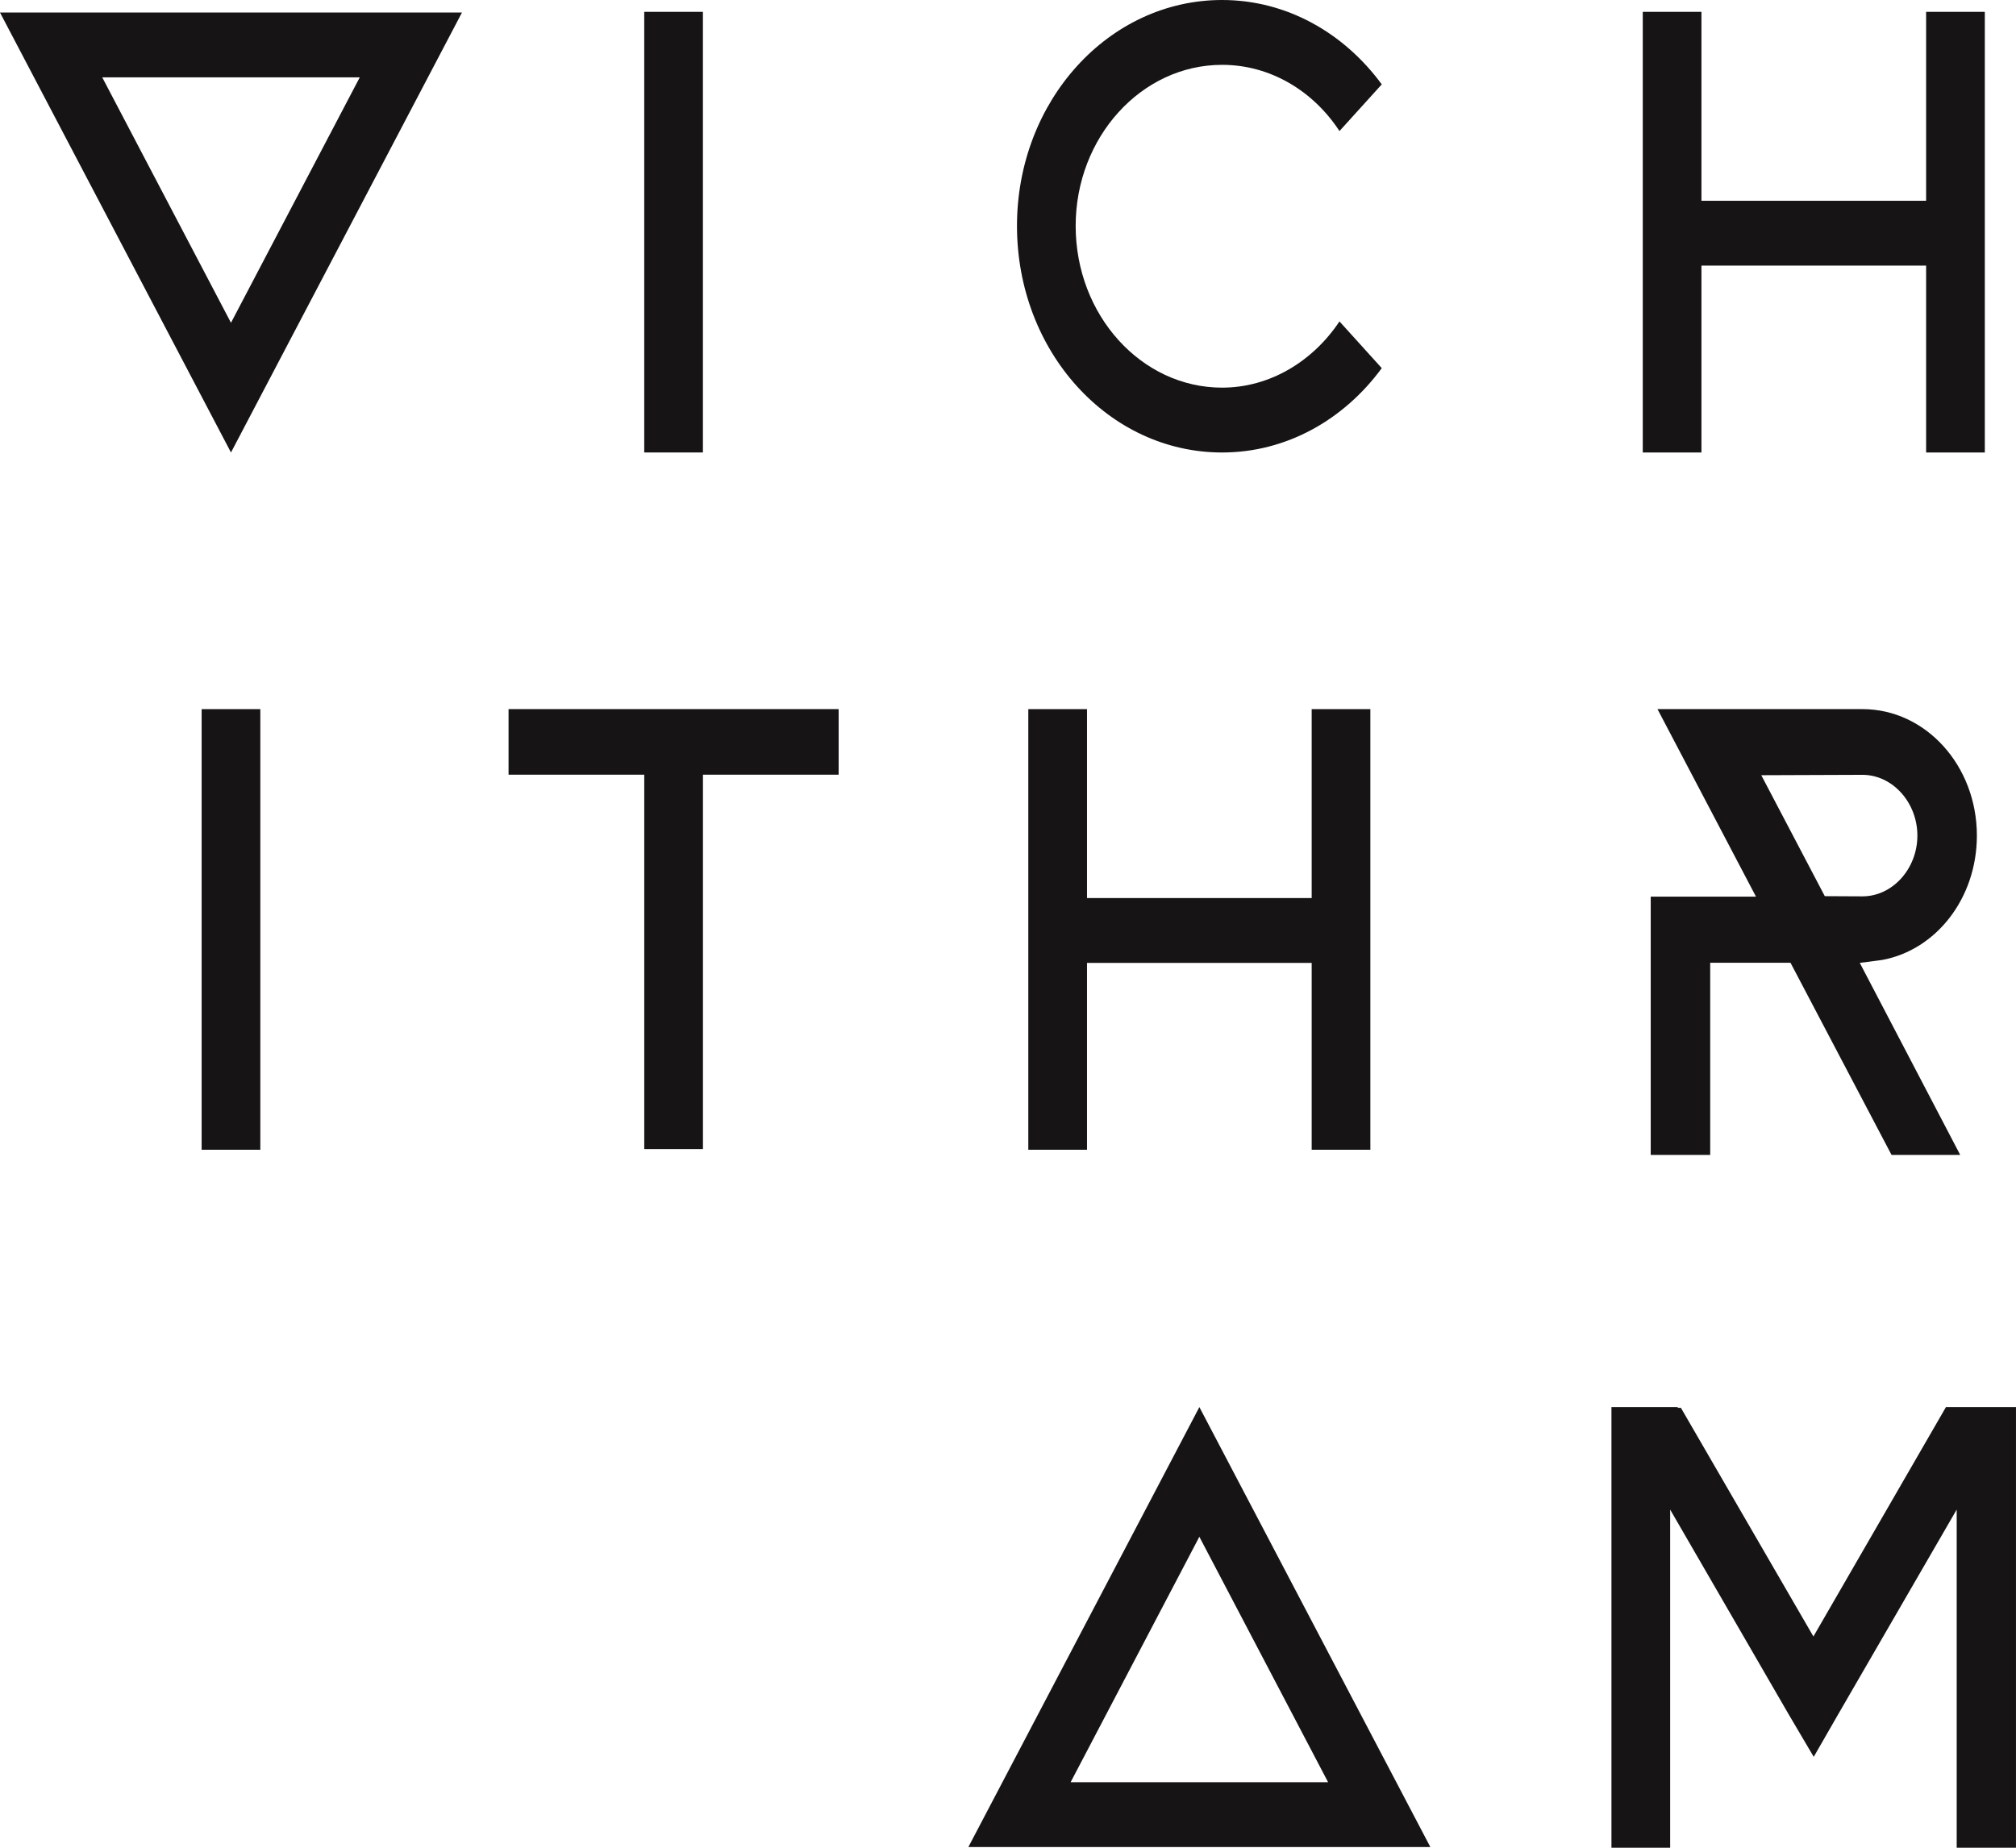
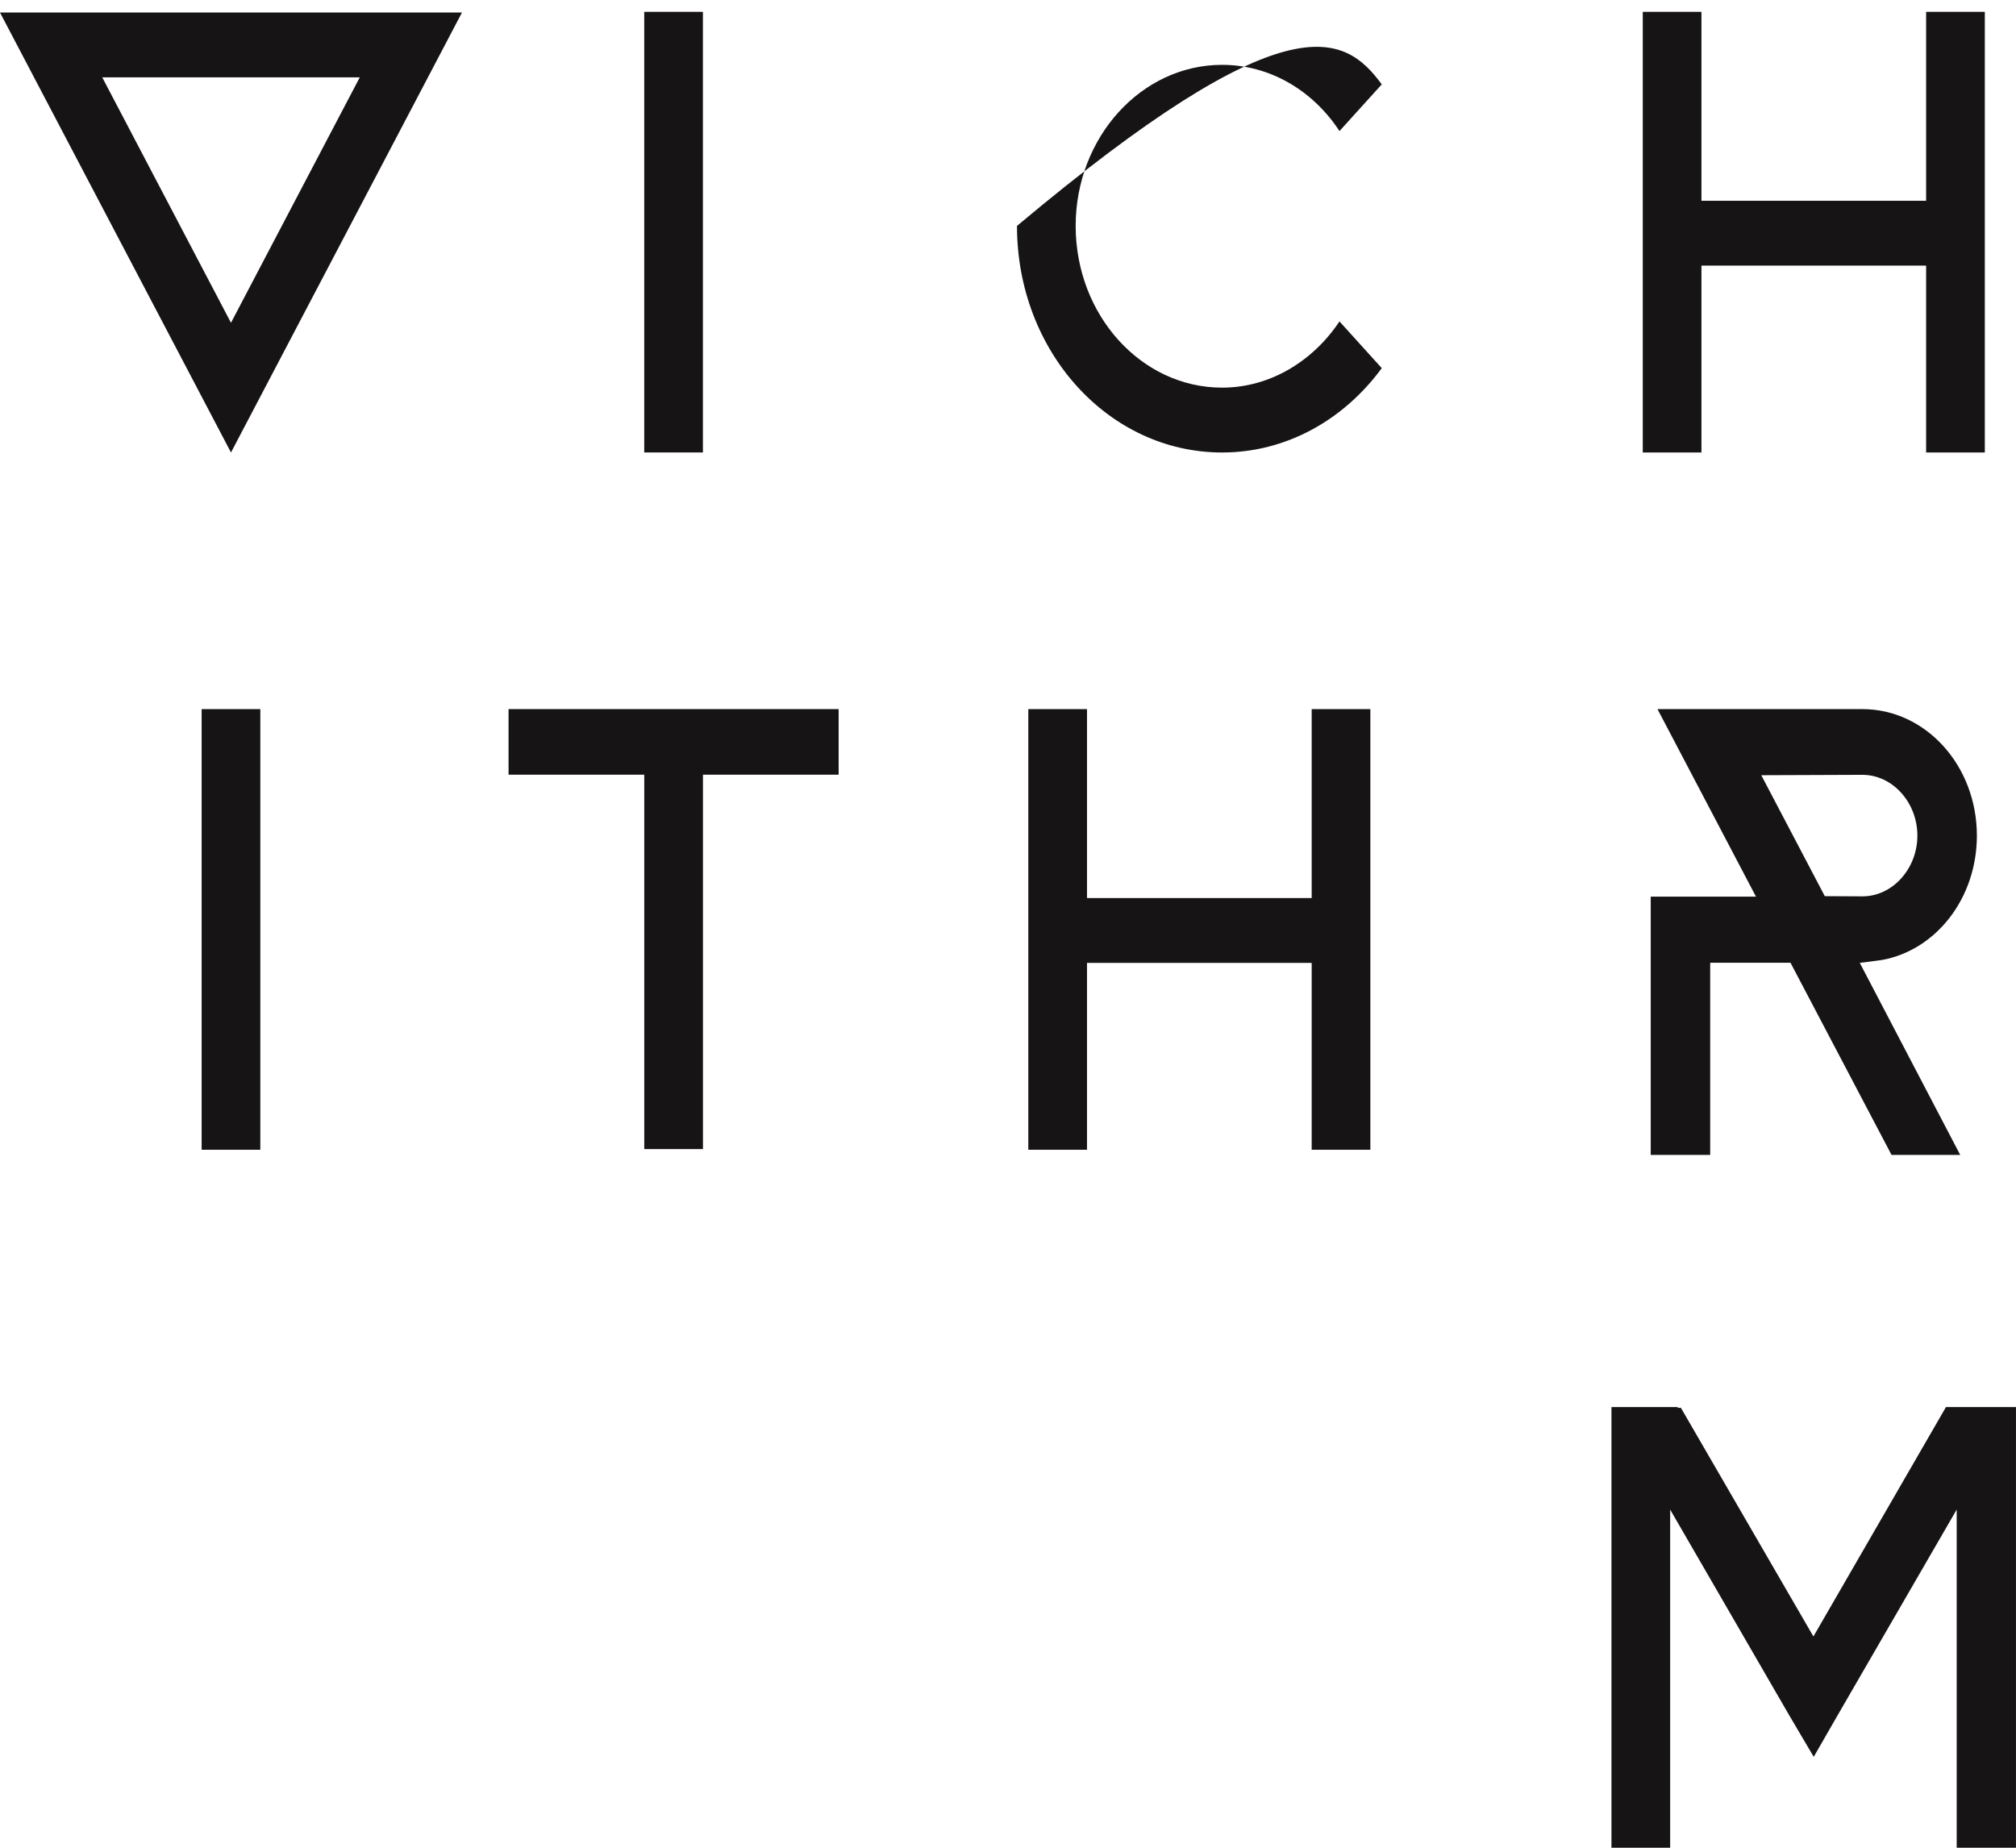
<svg xmlns="http://www.w3.org/2000/svg" width="96" height="88" viewBox="0 0 96 88" fill="none">
  <path d="M89.629 45.718C92.188 45.246 94.137 42.79 94.137 39.795C94.137 36.464 91.701 33.772 88.686 33.772H78.928L81.438 38.551L81.446 38.566L83.618 42.703H78.606V55.005H81.438V45.852H85.262L90.074 55.005H93.344L88.561 45.858L89.629 45.718ZM83.87 36.92L88.686 36.902C90.117 36.902 91.304 38.215 91.304 39.796C91.304 41.378 90.117 42.69 88.686 42.69L86.895 42.681L83.87 36.92Z" fill="#161414" />
  <path d="M95.999 67.014V88H93.176V71.895L87.525 81.658L86.368 83.671L85.181 81.658L79.531 71.895V88H76.736V67.014H79.892V67.048H80.042L86.353 77.939L92.664 67.014H95.999Z" fill="#161414" />
  <path d="M10.999 21.55L0 0.597H21.998L10.999 21.55ZM10.999 15.373L17.131 3.685H4.869L10.999 15.373Z" fill="#161414" />
  <path d="M33.472 0.564H30.678V21.549H33.472V0.564Z" fill="#161414" />
-   <path d="M63.785 6.242C62.523 4.316 60.479 3.088 58.195 3.088C54.348 3.088 51.222 6.541 51.222 10.758C51.222 15.008 54.348 18.462 58.195 18.462C60.479 18.462 62.523 17.201 63.785 15.308L65.798 17.533C63.995 19.99 61.261 21.55 58.195 21.55C52.786 21.55 48.428 16.735 48.428 10.759C48.428 4.815 52.786 0 58.195 0C61.261 0 63.995 1.561 65.798 4.018L63.785 6.242Z" fill="#161414" />
+   <path d="M63.785 6.242C62.523 4.316 60.479 3.088 58.195 3.088C54.348 3.088 51.222 6.541 51.222 10.758C51.222 15.008 54.348 18.462 58.195 18.462C60.479 18.462 62.523 17.201 63.785 15.308L65.798 17.533C63.995 19.99 61.261 21.55 58.195 21.55C52.786 21.55 48.428 16.735 48.428 10.759C61.261 0 63.995 1.561 65.798 4.018L63.785 6.242Z" fill="#161414" />
  <path d="M91.72 9.562V0.564H94.515V21.55H91.72V12.65H81.021V21.55H78.227V0.564H81.021V9.562H91.72Z" fill="#161414" />
  <path d="M12.396 33.773H9.602V54.758H12.396V33.773Z" fill="#161414" />
  <path d="M24.217 36.895V33.772H39.935V36.895H33.474V54.726H30.679V36.895H24.217Z" fill="#161414" />
  <path d="M62.461 42.771V33.773H65.255V54.758H62.461V45.859H51.762V54.758H48.967V33.773H51.762V42.771H62.461Z" fill="#161414" />
-   <path d="M46.113 87.967L57.113 67.014L68.112 87.967H46.113ZM50.982 84.879H63.243L57.112 73.19L50.982 84.879Z" fill="#161414" />
</svg>